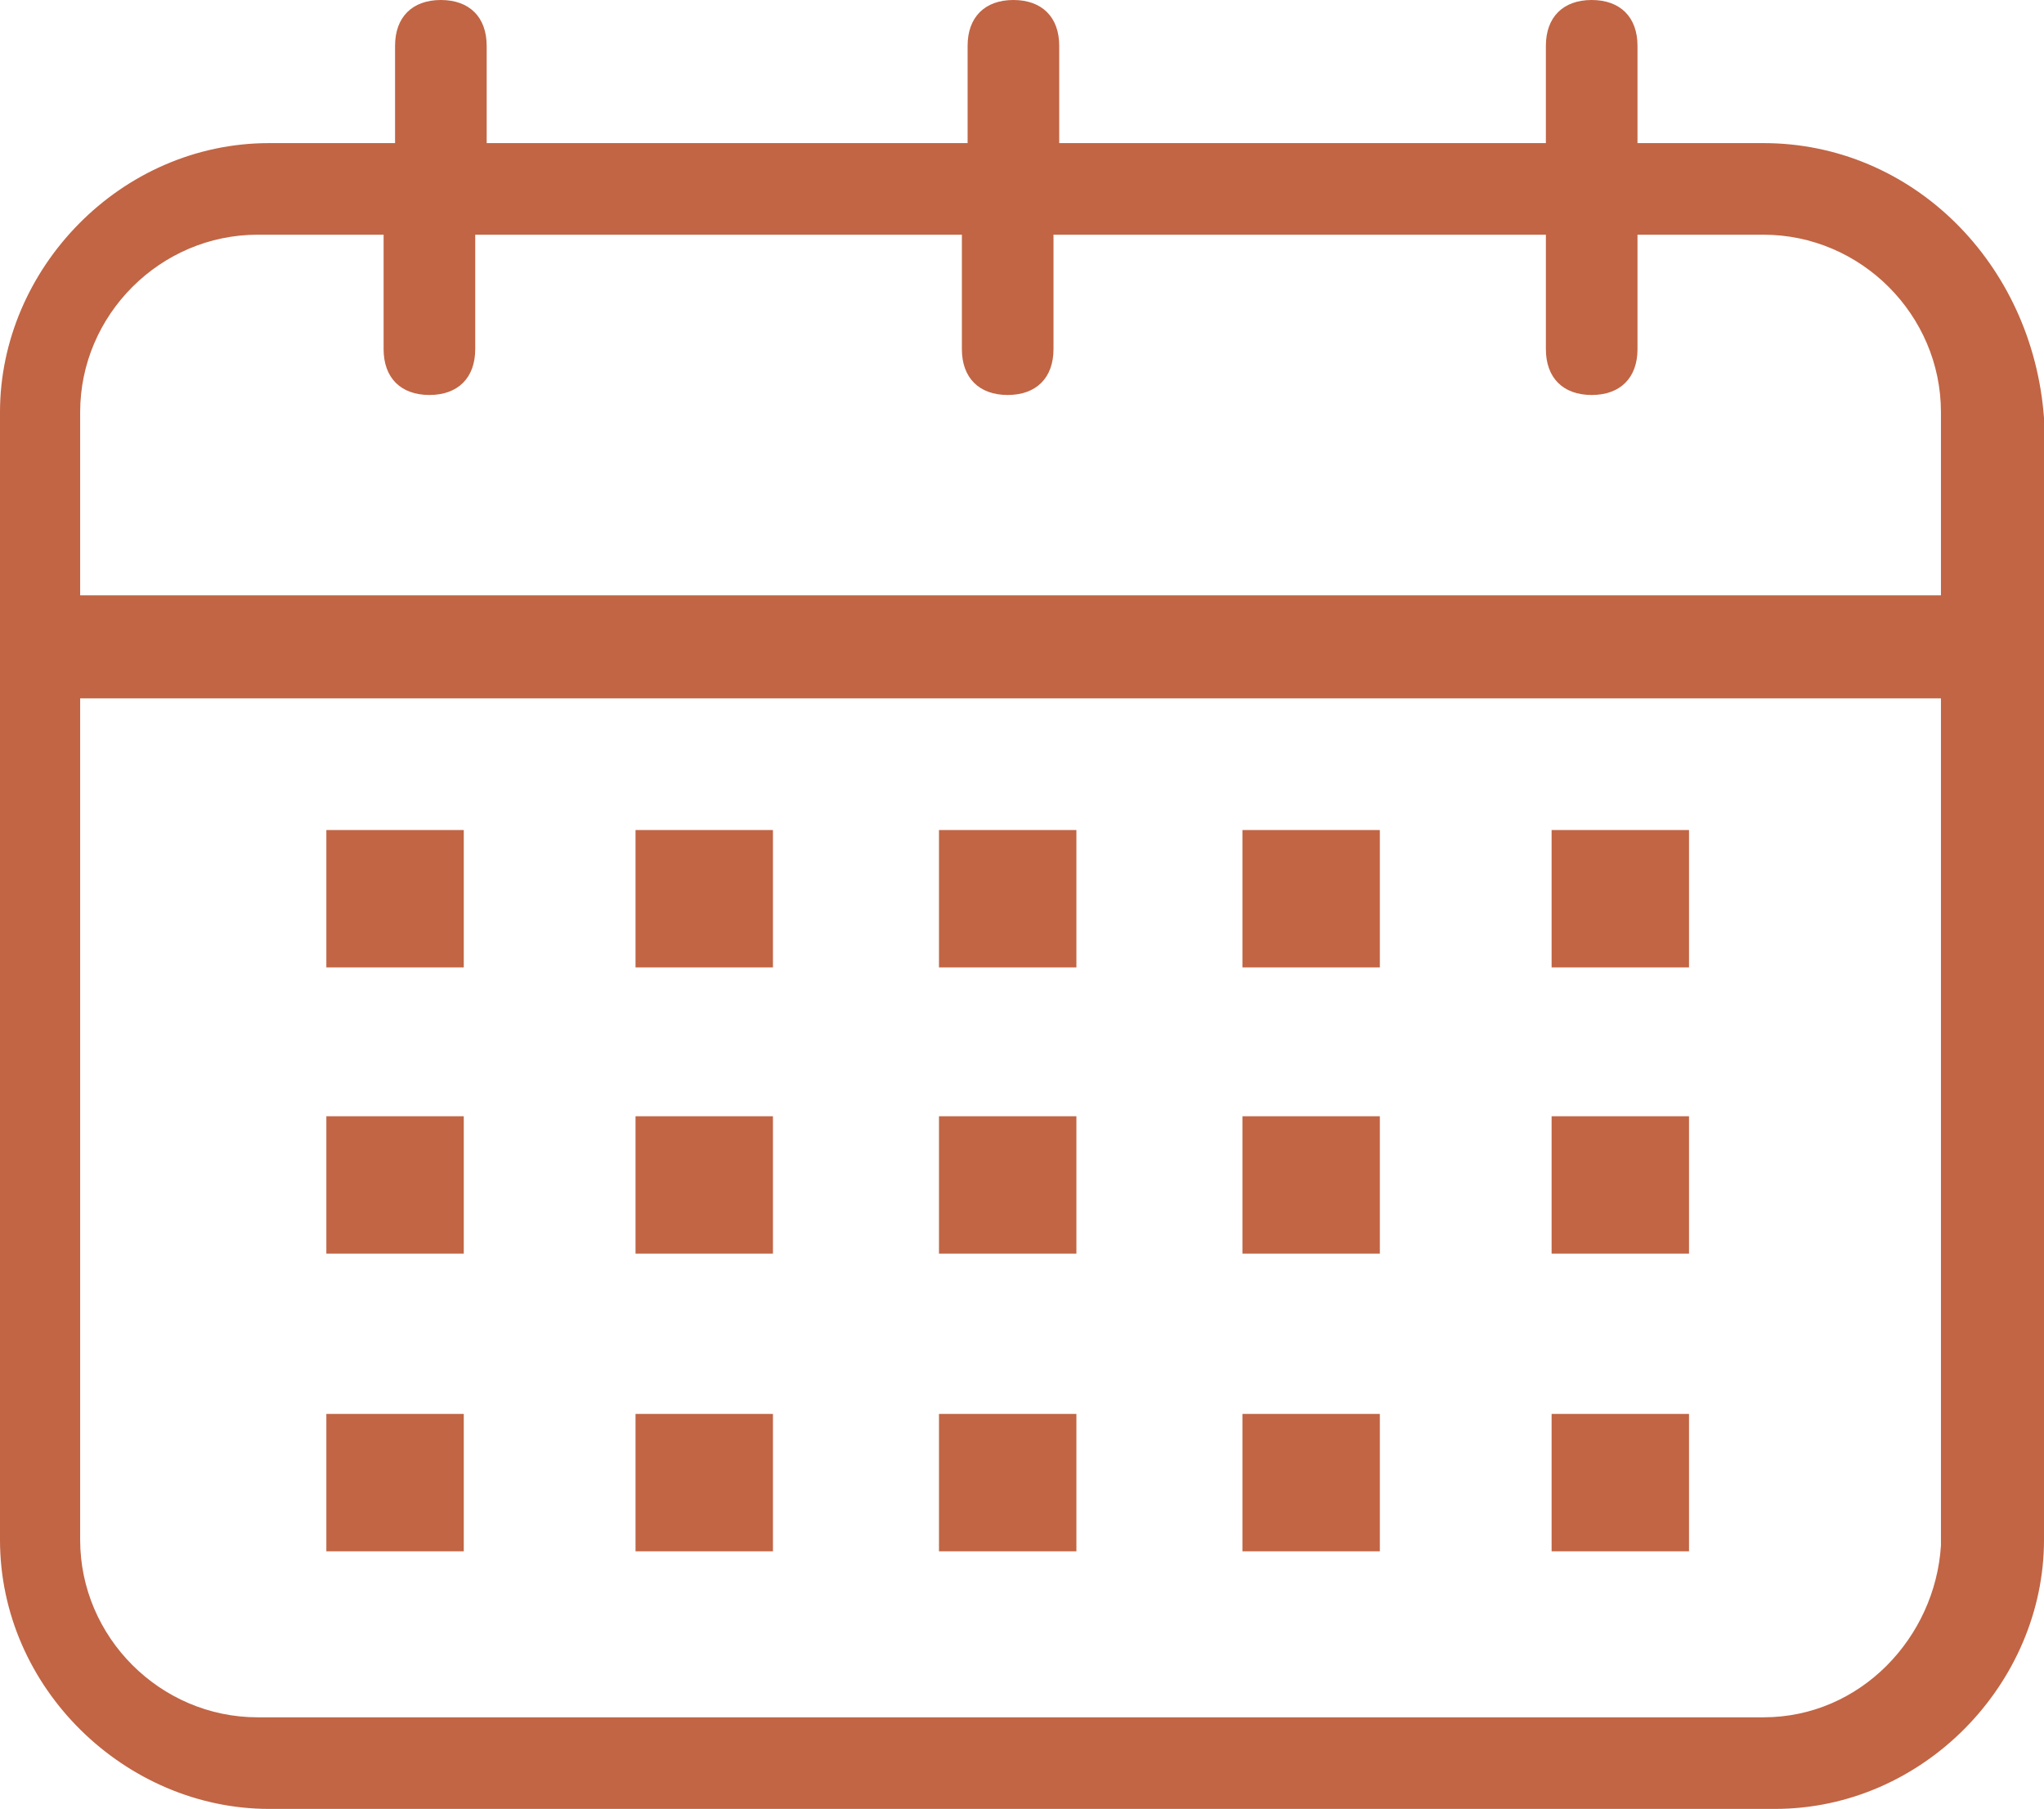
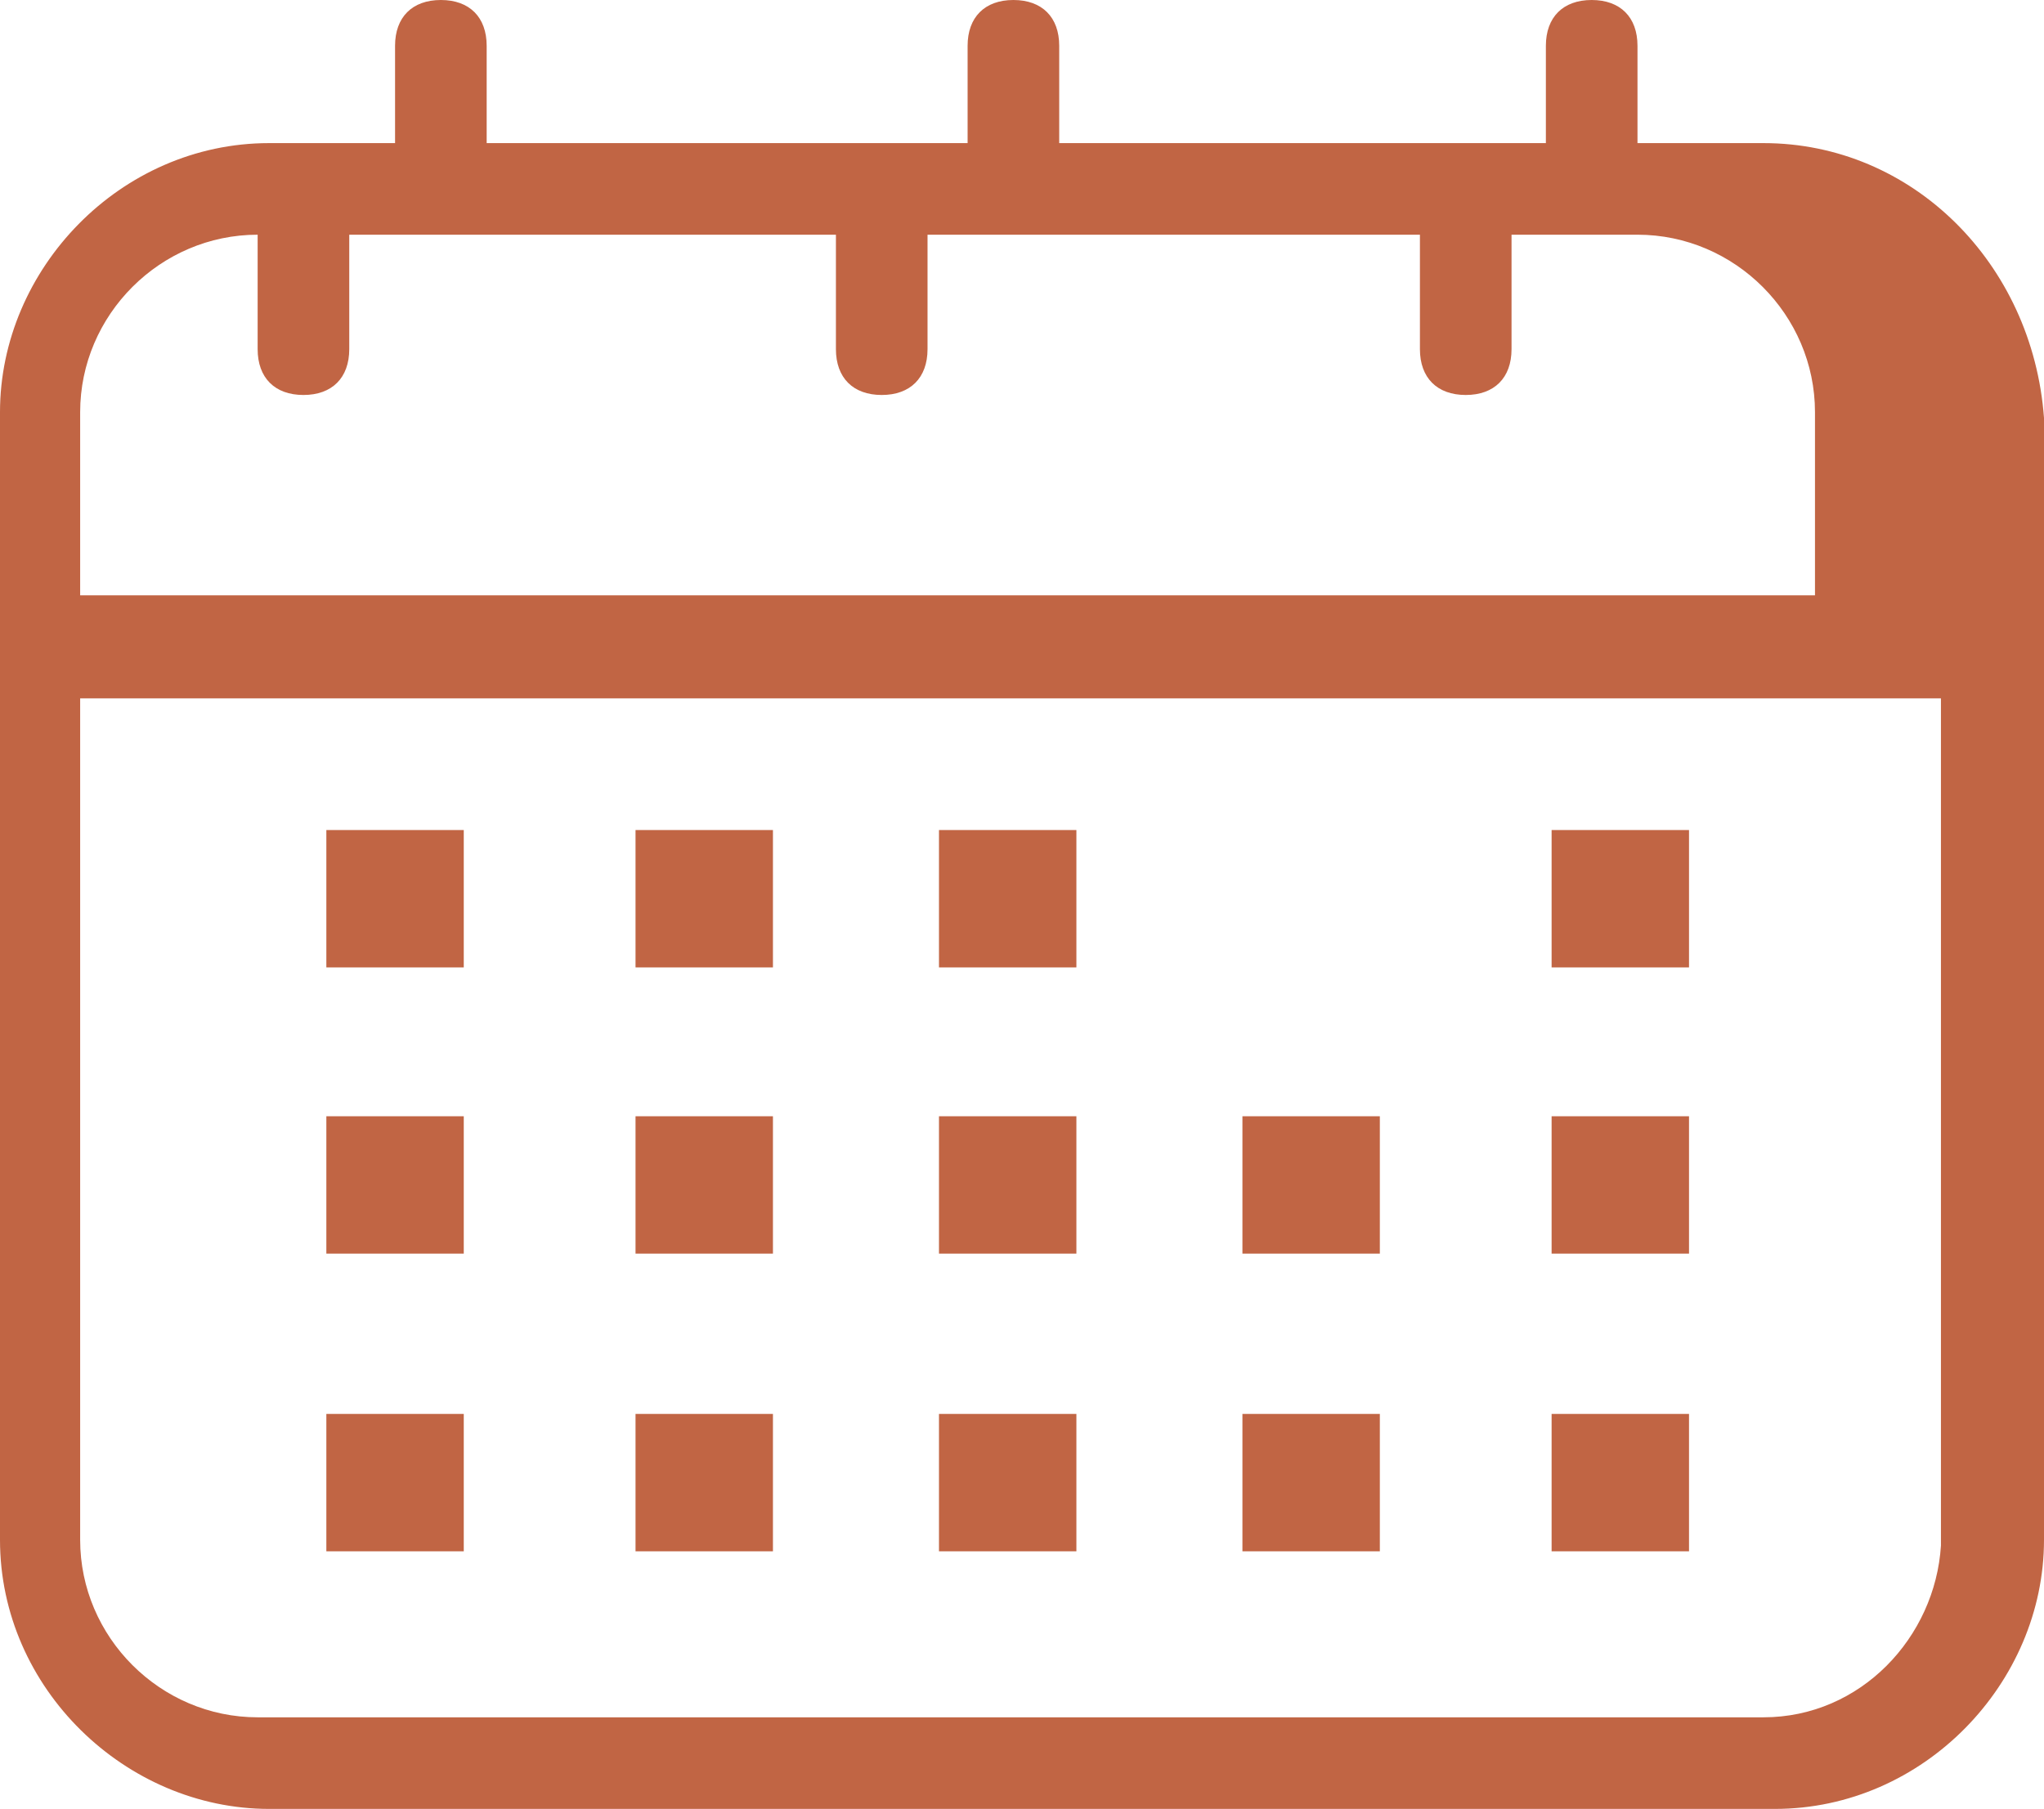
<svg xmlns="http://www.w3.org/2000/svg" id="Livello_2" viewBox="0 0 35.7 31.6">
  <defs>
    <style>.cls-1{fill:#c16544;}</style>
  </defs>
  <g id="Livello_2-2">
    <g id="Livello_1-2">
-       <path class="cls-1" d="M30.8,2.5h-2.2V.8c0-.5-.3-.8-.8-.8s-.8,.3-.8,.8v1.7h-8.5V.8c0-.5-.3-.8-.8-.8s-.8,.3-.8,.8v1.7H8.5V.8c0-.5-.3-.8-.8-.8s-.8,.3-.8,.8v1.7h-2.2C2.1,2.5,0,4.7,0,7.2V26.9c0,2.6,2.2,4.7,4.7,4.7H31c2.6,0,4.7-2.2,4.7-4.7V7.3c-.2-2.7-2.3-4.8-4.9-4.8ZM4.5,4.1h2.2v2c0,.5,.3,.8,.8,.8s.8-.3,.8-.8v-2h8.5v2c0,.5,.3,.8,.8,.8s.8-.3,.8-.8v-2h8.6v2c0,.5,.3,.8,.8,.8s.8-.3,.8-.8v-2h2.2c1.7,0,3.1,1.4,3.1,3.1v3.2H1.4v-3.2c0-1.7,1.4-3.1,3.1-3.1ZM30.8,30H4.5c-1.7,0-3.1-1.4-3.1-3.1V12.2H33.9v14.8c-.1,1.6-1.4,3-3.1,3Z" />
+       <path class="cls-1" d="M30.8,2.5h-2.2V.8c0-.5-.3-.8-.8-.8s-.8,.3-.8,.8v1.7h-8.5V.8c0-.5-.3-.8-.8-.8s-.8,.3-.8,.8v1.7H8.5V.8c0-.5-.3-.8-.8-.8s-.8,.3-.8,.8v1.7h-2.2C2.1,2.5,0,4.7,0,7.2V26.9c0,2.6,2.2,4.7,4.7,4.7H31c2.6,0,4.7-2.2,4.7-4.7V7.3c-.2-2.7-2.3-4.8-4.9-4.8ZM4.5,4.1v2c0,.5,.3,.8,.8,.8s.8-.3,.8-.8v-2h8.5v2c0,.5,.3,.8,.8,.8s.8-.3,.8-.8v-2h8.6v2c0,.5,.3,.8,.8,.8s.8-.3,.8-.8v-2h2.2c1.7,0,3.1,1.4,3.1,3.1v3.2H1.4v-3.2c0-1.7,1.4-3.1,3.1-3.1ZM30.8,30H4.5c-1.7,0-3.1-1.4-3.1-3.1V12.2H33.9v14.8c-.1,1.6-1.4,3-3.1,3Z" />
      <rect class="cls-1" x="5.7" y="14.5" width="2.4" height="2.4" />
      <rect class="cls-1" x="11.1" y="14.5" width="2.4" height="2.4" />
      <rect class="cls-1" x="16.4" y="14.5" width="2.4" height="2.4" />
-       <rect class="cls-1" x="21.7" y="14.5" width="2.4" height="2.4" />
      <rect class="cls-1" x="27.1" y="14.5" width="2.4" height="2.4" />
      <rect class="cls-1" x="5.7" y="19.5" width="2.4" height="2.4" />
      <rect class="cls-1" x="11.1" y="19.5" width="2.4" height="2.4" />
      <rect class="cls-1" x="16.4" y="19.5" width="2.4" height="2.4" />
      <rect class="cls-1" x="21.7" y="19.5" width="2.4" height="2.4" />
      <rect class="cls-1" x="27.1" y="19.5" width="2.4" height="2.4" />
      <rect class="cls-1" x="5.7" y="24.7" width="2.4" height="2.4" />
      <rect class="cls-1" x="11.1" y="24.7" width="2.4" height="2.4" />
      <rect class="cls-1" x="16.4" y="24.7" width="2.4" height="2.4" />
      <rect class="cls-1" x="21.7" y="24.7" width="2.4" height="2.4" />
      <rect class="cls-1" x="27.1" y="24.7" width="2.4" height="2.4" />
    </g>
  </g>
</svg>